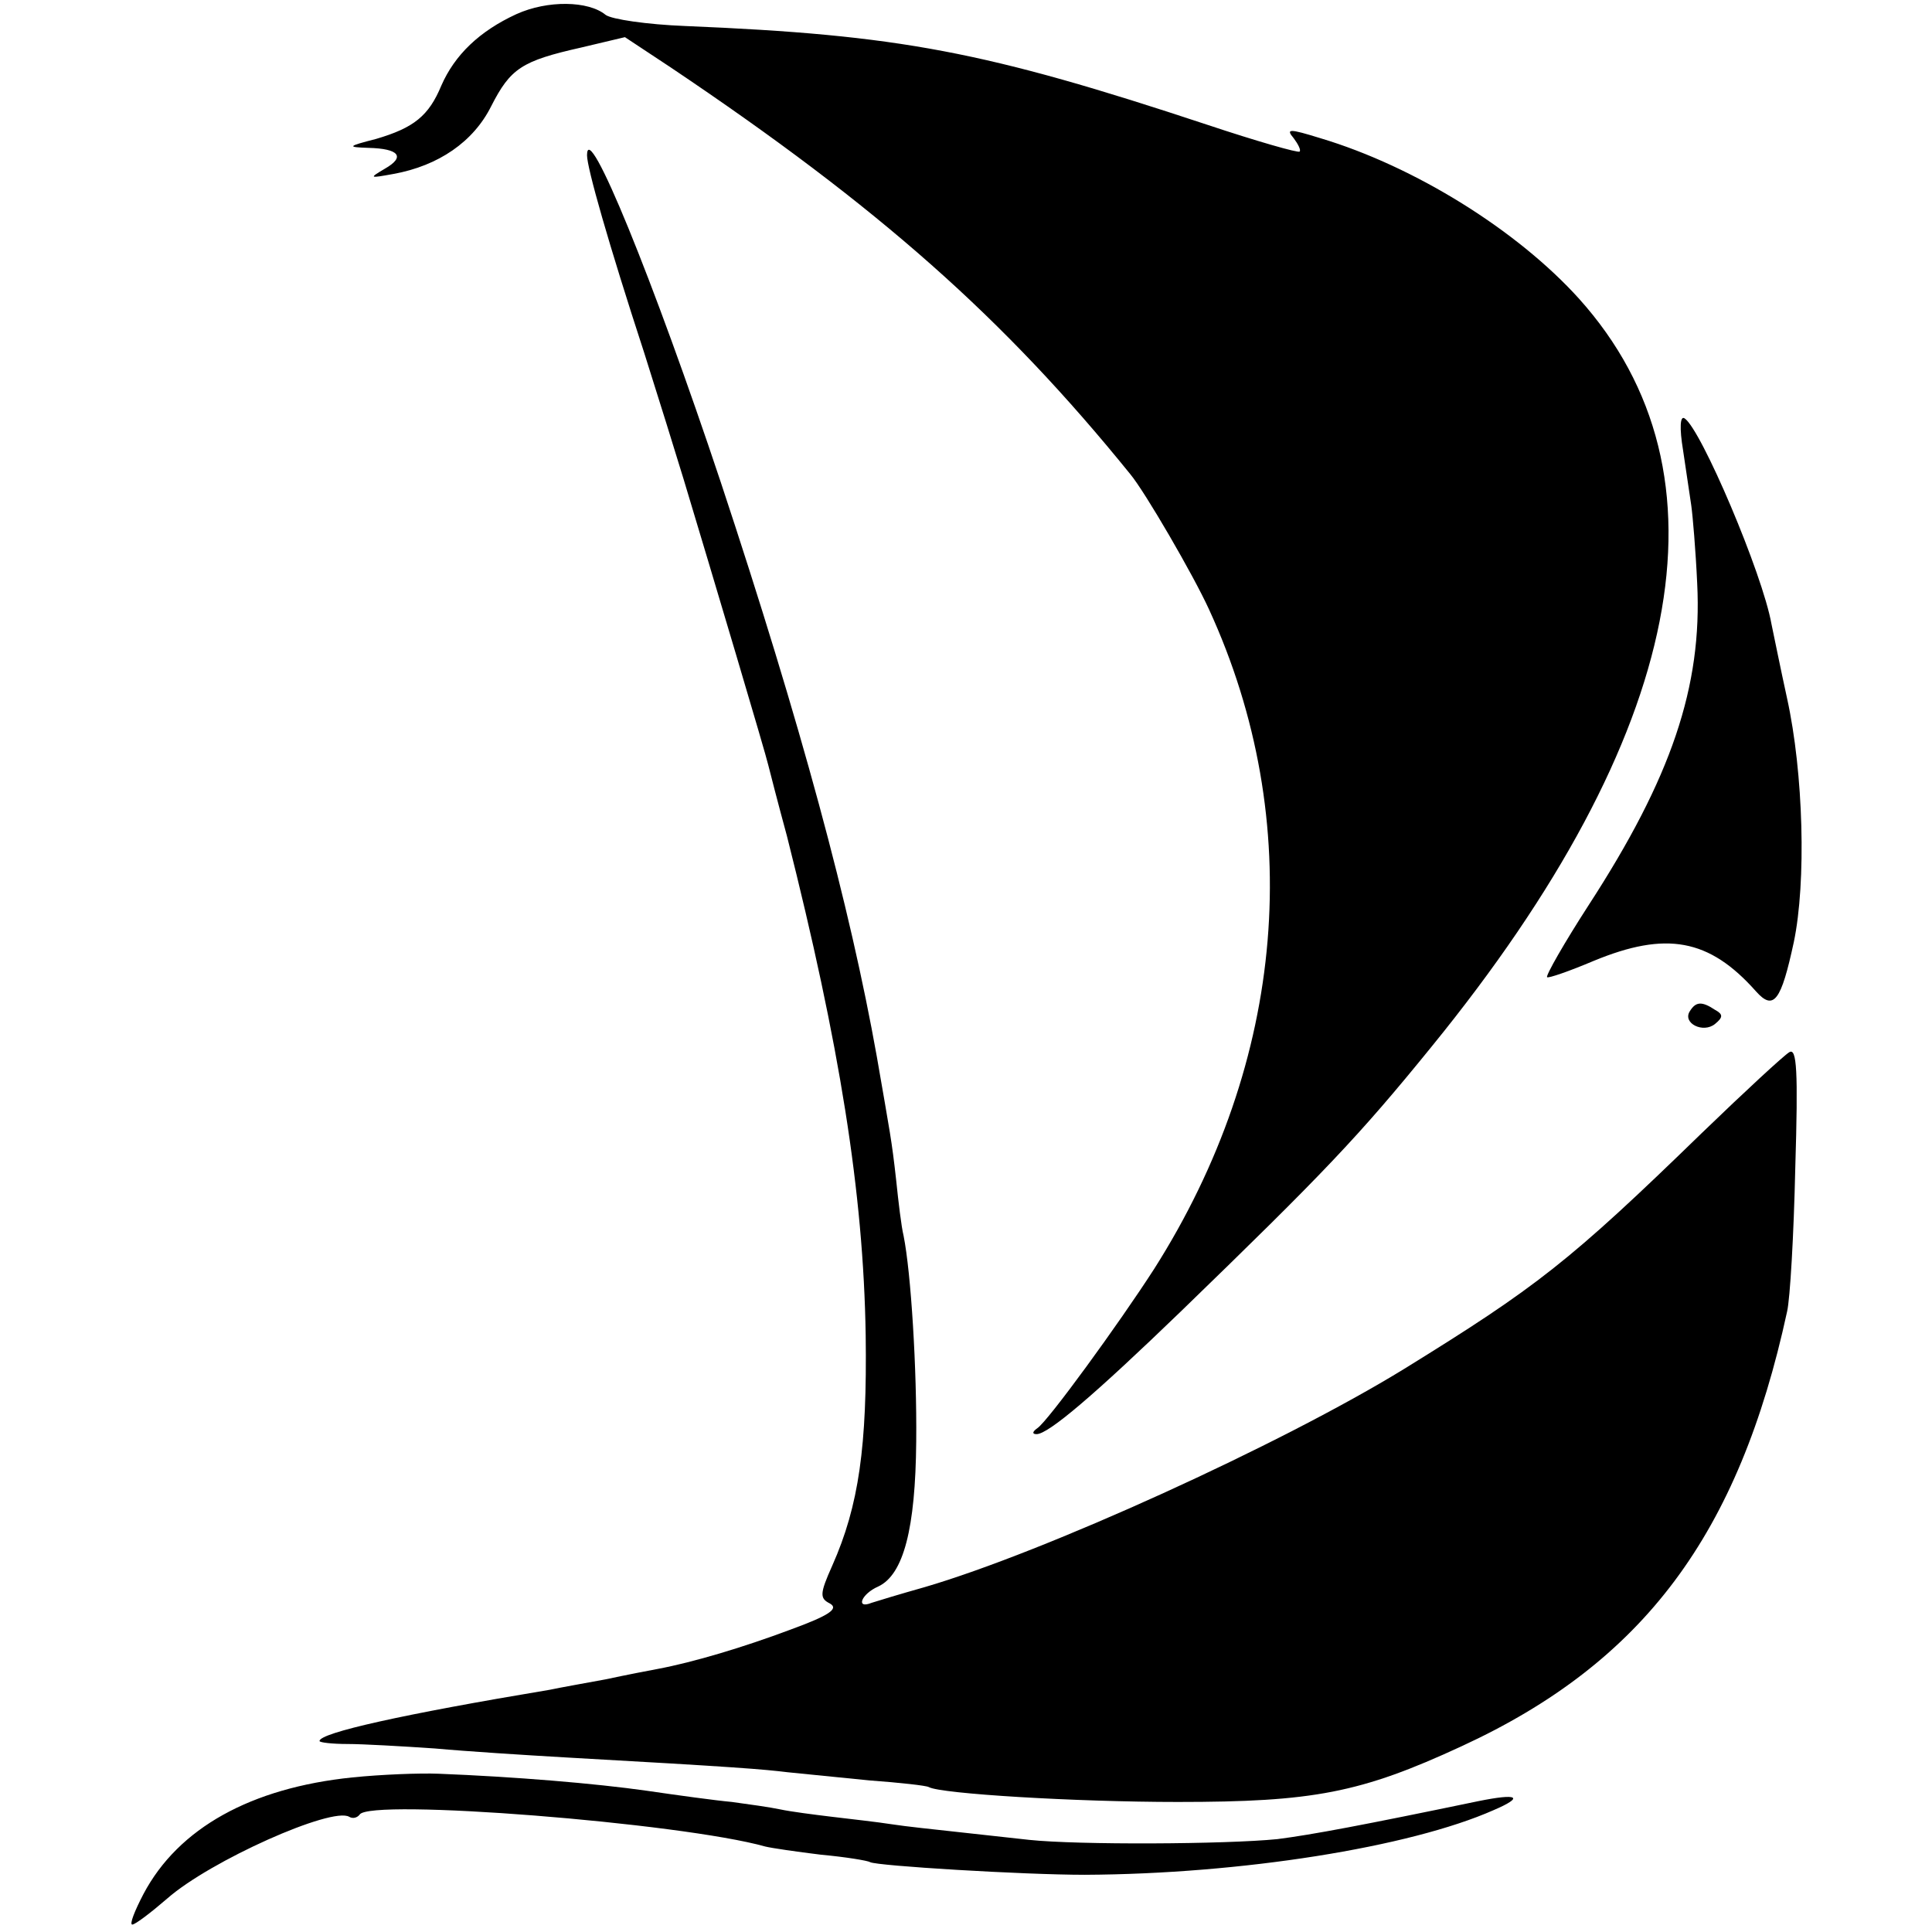
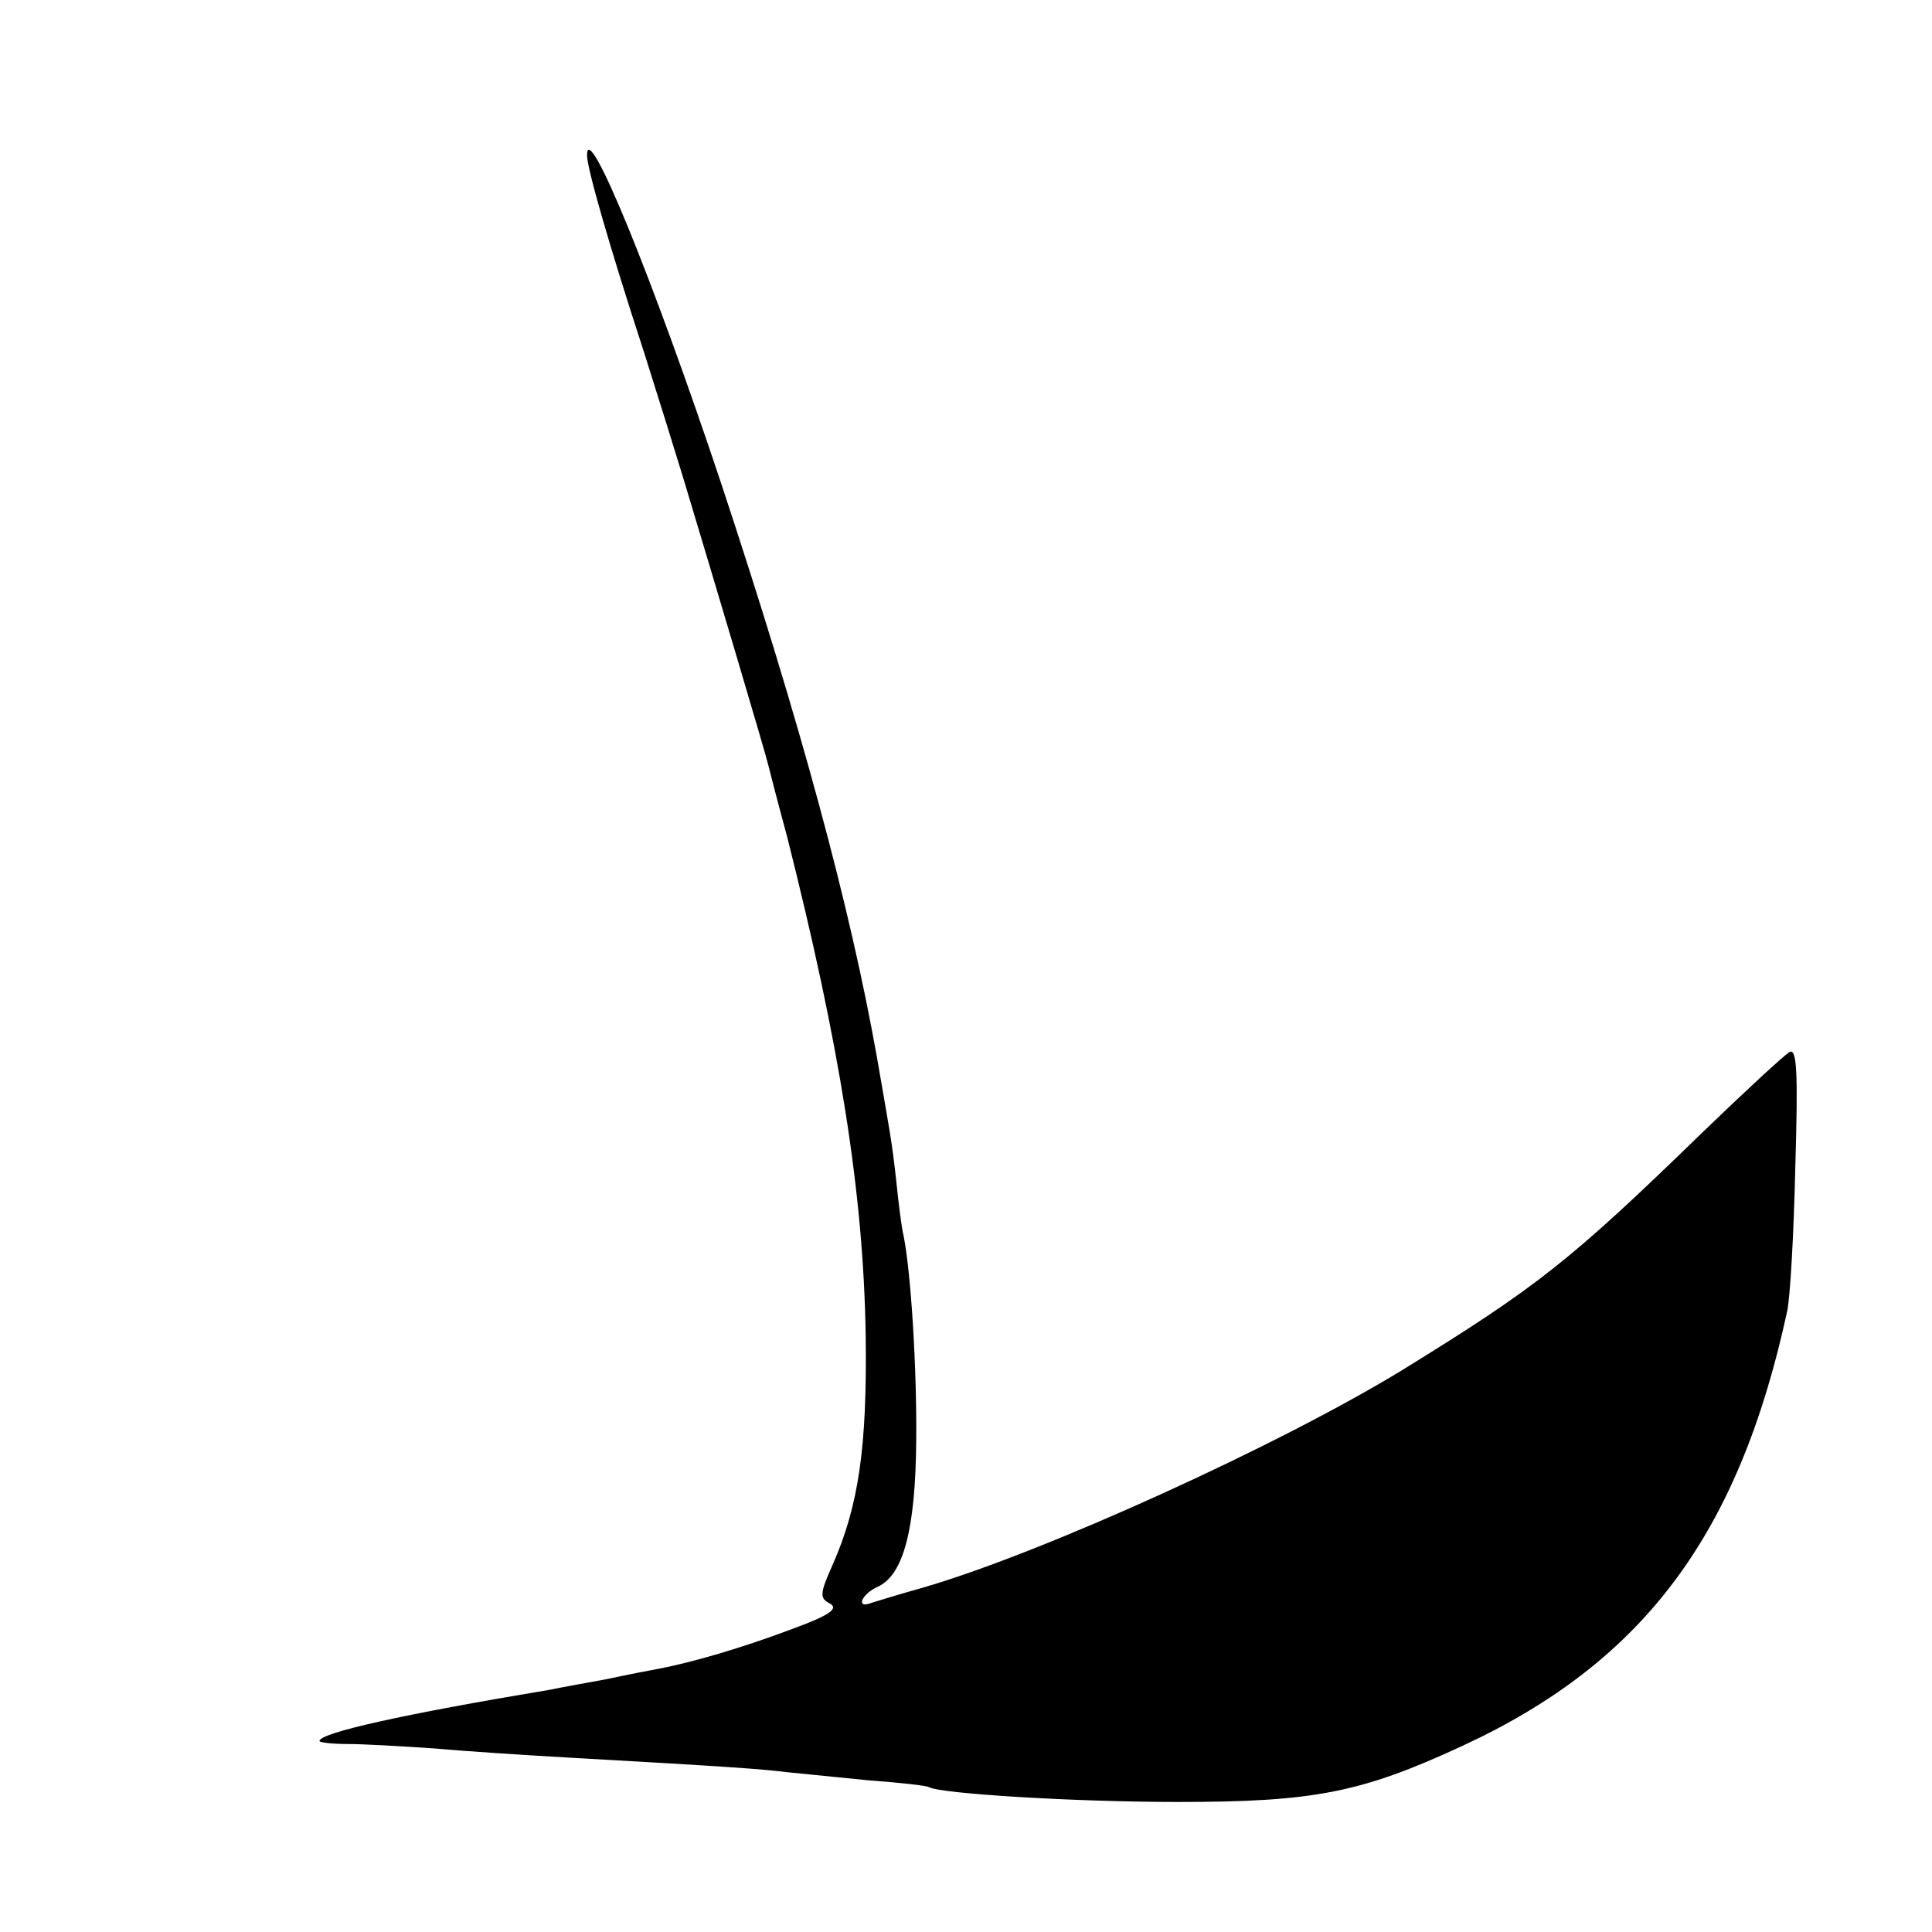
<svg xmlns="http://www.w3.org/2000/svg" version="1.0" width="260pt" height="260pt" viewBox="0 0 260 260" preserveAspectRatio="xMidYMid meet">
  <g transform="translate(0,260) scale(0.1,-0.1)" fill="#000000" stroke="none">
-     <path d="M695 2581 c-50 -23 -83 -55 -101 -96 -17 -41 -37 -57 -88 -72 -39 -10 -39 -11 -10 -12 41 -1 50 -12 22 -28 -22 -13 -21 -13 12 -7 60 11 107 43 131 91 26 51 41 61 121 79 l59 14 62 -41 c280 -188 448 -337 618 -547 20 -24 85 -136 106 -182 131 -285 104 -608 -74 -888 -47 -73 -143 -205 -157 -214 -7 -5 -7 -8 -1 -8 16 0 79 54 194 165 192 186 239 235 338 357 341 419 410 770 198 1006 -83 92 -221 178 -348 216 -42 13 -47 13 -36 0 6 -8 10 -16 8 -18 -2 -2 -58 14 -124 36 -299 99 -414 121 -703 133 -51 2 -99 9 -107 15 -23 19 -78 20 -120 1z" />
    <path d="M790 2391 c0 -17 29 -119 77 -266 19 -60 43 -137 53 -170 38 -126 111 -371 114 -385 2 -8 13 -51 25 -95 71 -281 103 -480 106 -672 2 -149 -9 -229 -45 -310 -17 -38 -17 -44 -3 -51 12 -7 -1 -16 -53 -35 -64 -24 -131 -44 -179 -53 -11 -2 -42 -8 -70 -14 -27 -5 -61 -11 -75 -14 -198 -33 -310 -58 -310 -69 0 -2 17 -4 38 -4 20 0 73 -3 117 -6 44 -4 123 -9 175 -12 232 -13 267 -16 300 -20 19 -2 69 -7 110 -11 41 -3 77 -7 80 -9 16 -9 197 -20 335 -20 182 0 246 12 382 75 245 113 373 285 438 585 4 17 9 103 11 193 4 132 2 162 -8 156 -7 -4 -60 -53 -118 -109 -178 -173 -222 -207 -400 -317 -166 -102 -485 -247 -646 -294 -32 -9 -65 -19 -71 -21 -22 -9 -14 12 9 22 34 16 50 78 51 195 1 98 -7 227 -17 277 -3 12 -7 46 -10 75 -6 54 -8 62 -26 166 -36 202 -102 447 -210 773 -91 273 -180 491 -180 440z" />
-     <path d="M2265 1994 c4 -27 9 -60 11 -74 2 -14 6 -61 8 -105 7 -139 -35 -262 -146 -433 -33 -51 -58 -95 -56 -97 1 -2 30 8 63 22 97 40 155 30 218 -41 24 -27 34 -13 51 66 17 81 13 228 -9 328 -9 41 -18 86 -21 100 -12 68 -95 263 -117 277 -6 4 -7 -13 -2 -43z" />
-     <path d="M2274 1239 c-10 -16 18 -30 34 -17 11 9 11 13 0 19 -18 12 -26 11 -34 -2z" />
-     <path d="M474 208 c-136 -14 -234 -68 -281 -157 -12 -23 -19 -41 -15 -41 4 0 25 16 47 35 58 51 222 124 245 110 5 -3 11 -1 14 3 13 22 432 -11 546 -43 8 -2 42 -7 75 -11 33 -3 63 -8 66 -10 9 -5 206 -17 289 -17 210 1 437 37 550 87 42 18 33 23 -21 12 -154 -32 -223 -45 -270 -51 -70 -7 -268 -8 -334 -1 -27 3 -72 8 -100 11 -27 3 -66 7 -85 10 -19 3 -55 7 -80 10 -25 3 -56 7 -70 10 -14 3 -43 7 -65 10 -22 2 -73 9 -114 15 -70 10 -179 19 -281 23 -25 1 -77 -1 -116 -5z" />
  </g>
</svg>